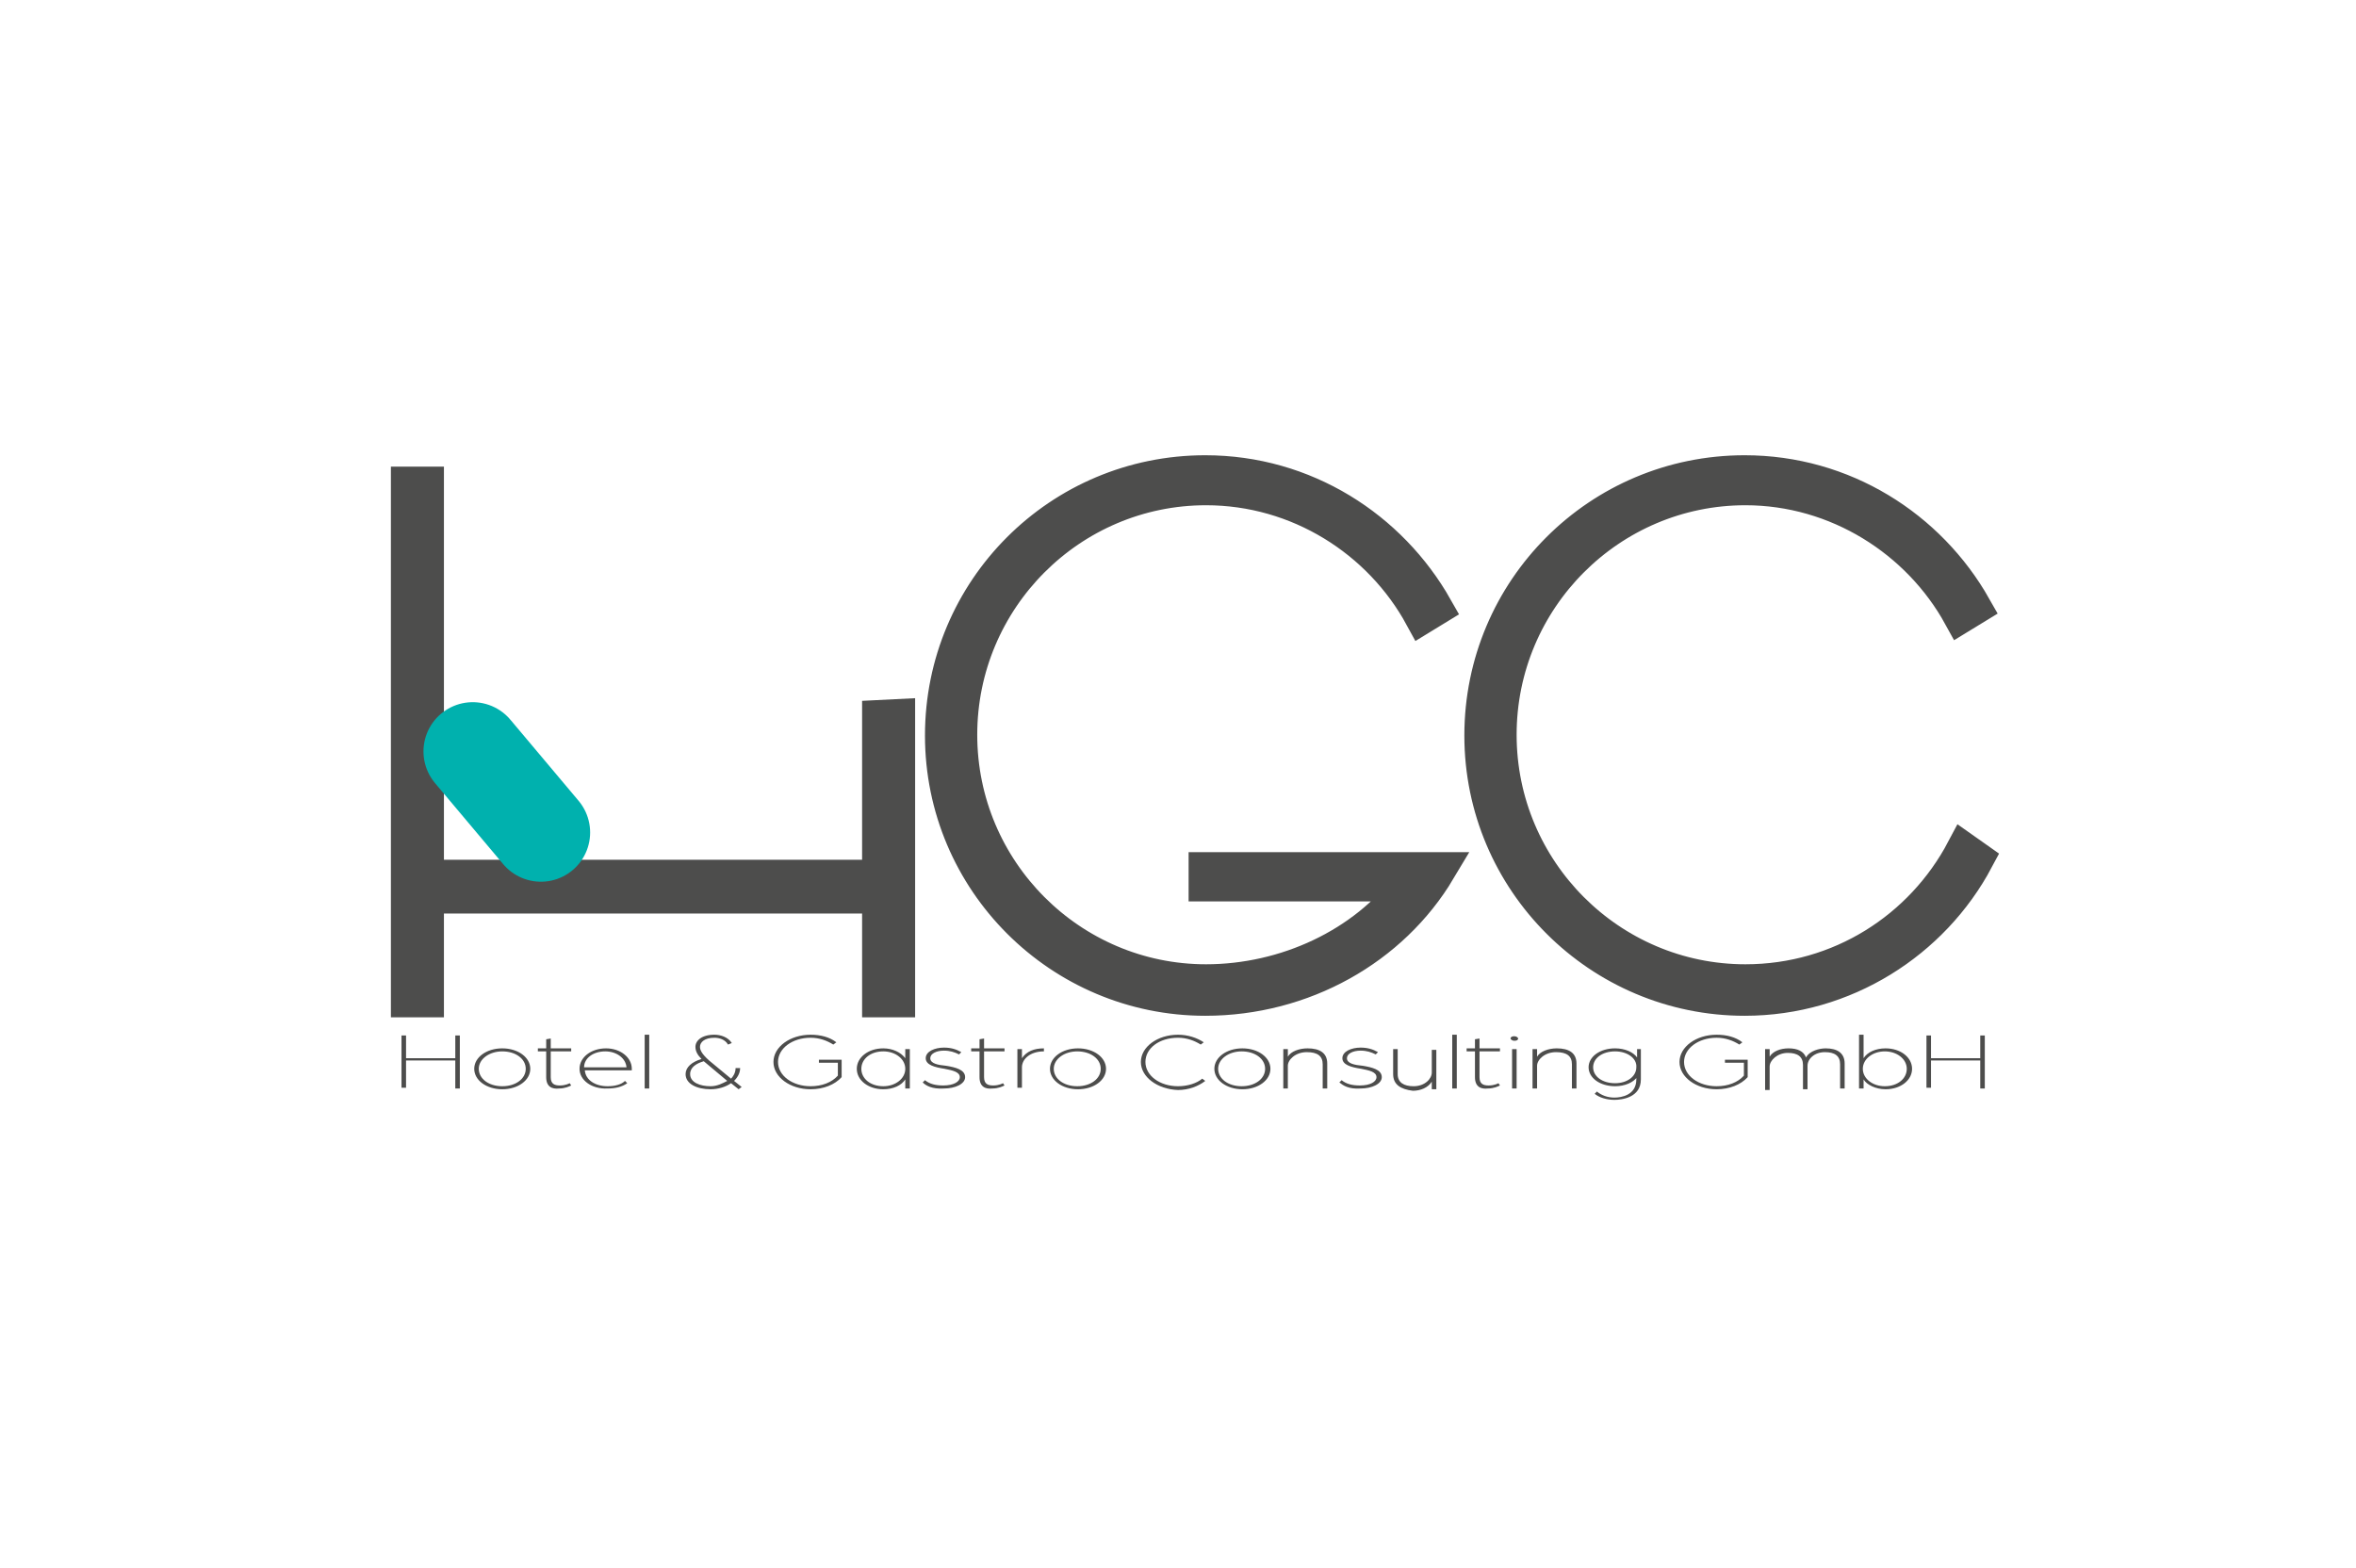
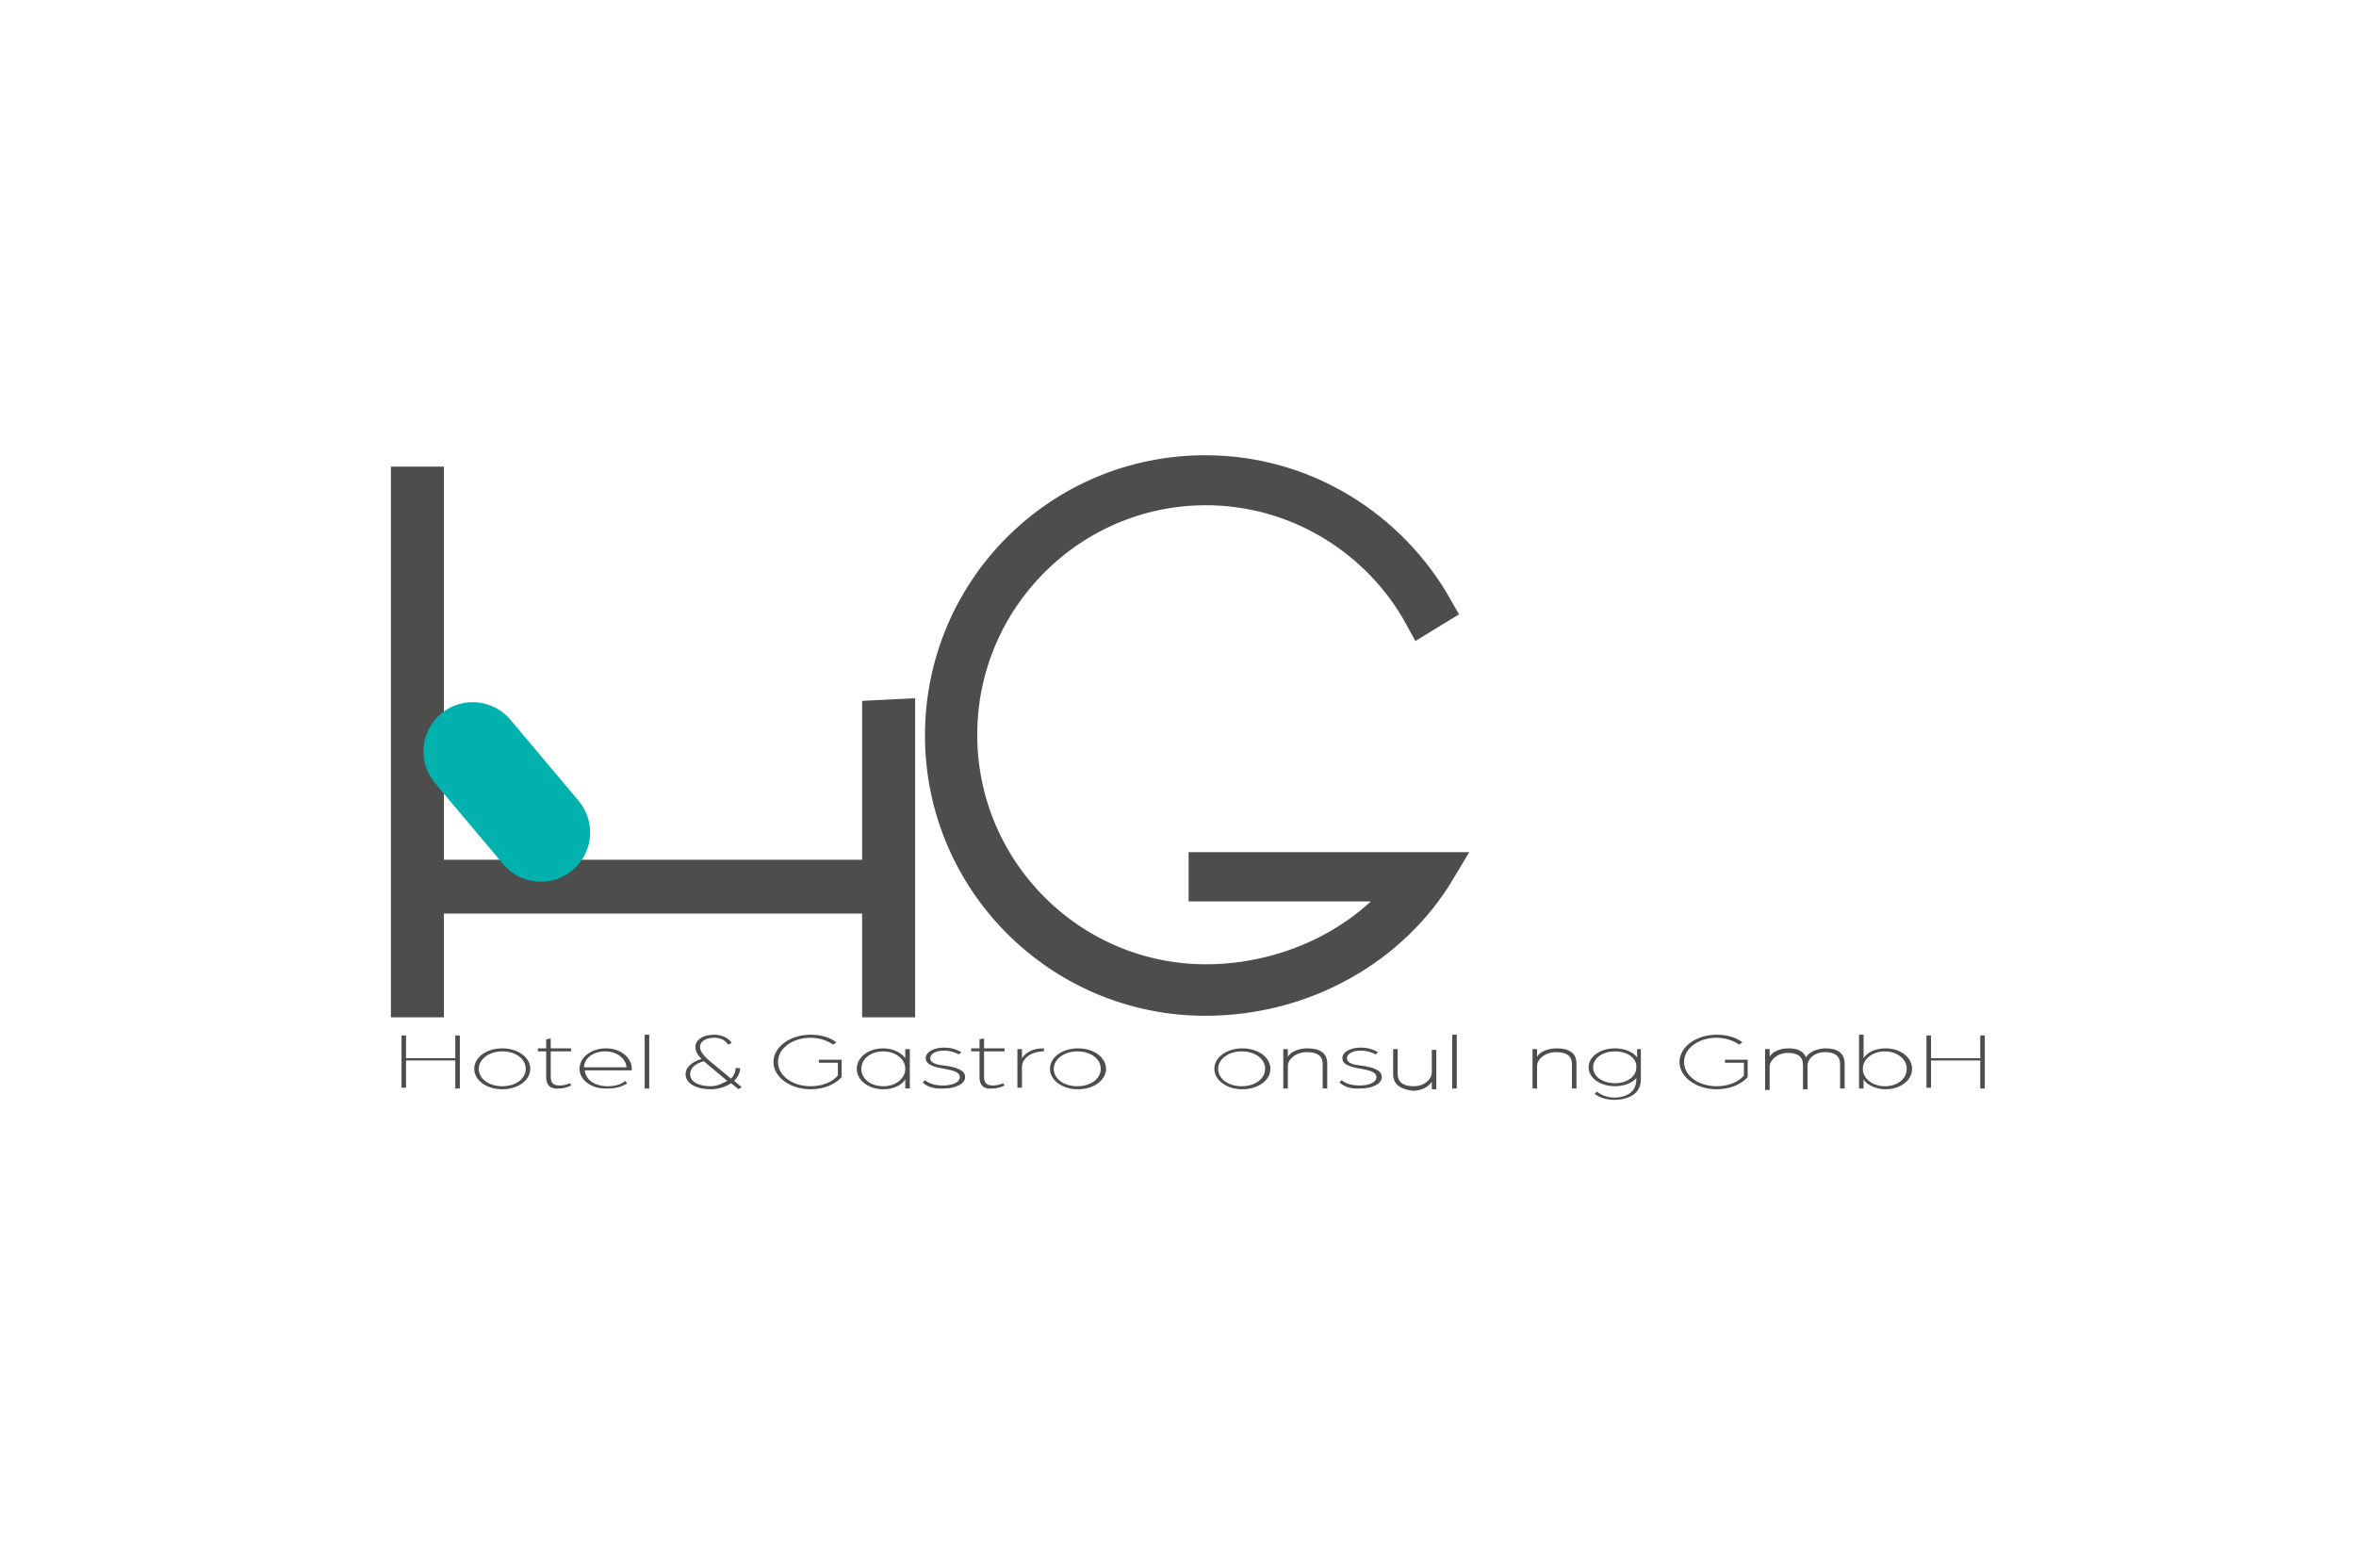
<svg xmlns="http://www.w3.org/2000/svg" version="1.1" x="0px" y="0px" viewBox="0 0 311 207" style="enable-background:new 0 0 311 207;" xml:space="preserve">
  <style type="text/css">
	.st0{fill:none;}
	.st1{fill:#FFFFFF;}
	.st2{fill:#656363;}
	.st3{fill:#C79D10;}
	.st4{fill:#9B264B;}
	.st5{fill:#445564;}
	.st6{fill:#1D1D1B;}
	.st7{fill:#FEFEFF;}
	.st8{fill:#E31D25;}
	.st9{fill:#48494A;}
	.st10{fill:#EF7C00;}
	.st11{fill:#739BB8;}
	.st12{fill:none;stroke:#1D1D1B;stroke-miterlimit:10;}
	.st13{fill:#4D4D4C;}
	.st14{fill:none;stroke:#4D4D4C;stroke-width:5;}
	.st15{fill:none;stroke:#4D4D4C;stroke-width:4.6;}
	.st16{fill:none;stroke:#00B1AE;stroke-width:13;stroke-linecap:round;}
	.st17{fill:#FFFFFE;}
	.st18{fill:#61B2D2;}
	.st19{fill:#178ABC;}
	.st20{fill:#747373;}
	.st21{opacity:0.6;fill:#C1B5A2;}
	.st22{fill:#C1B5A2;}
	.st23{fill:none;stroke:#CFB08B;stroke-width:2.25;stroke-miterlimit:10;}
	.st24{fill:#CFB08B;}
	.st25{fill:#010202;}
	
		.st26{clip-path:url(#SVGID_00000155846777916345467040000017264605375466494358_);fill:url(#SVGID_00000074426698166469582470000013057566766181404315_);}
	
		.st27{clip-path:url(#SVGID_00000010297429819898734020000014288161001654634894_);fill:url(#SVGID_00000031184576300870172600000007884188645129024404_);}
	
		.st28{clip-path:url(#SVGID_00000010277305143797806220000014970038732304426659_);fill:url(#SVGID_00000050627442236994954710000001662329447347726505_);}
	
		.st29{clip-path:url(#SVGID_00000178179045834530291260000000704271276133454263_);fill:url(#SVGID_00000174575870826635964640000008360399478901604011_);}
	
		.st30{clip-path:url(#SVGID_00000032624626909690763200000014141784738258114720_);fill:url(#SVGID_00000049189176574156548520000012660976060950373554_);}
	
		.st31{clip-path:url(#SVGID_00000005265393207430518010000002258935522702839217_);fill:url(#SVGID_00000119076518147147465470000014577030082214338948_);}
</style>
  <g id="hilfslinien">
</g>
  <g id="rahmen">
    <rect class="st0" width="311" height="207" />
  </g>
  <g id="logo">
    <g>
      <polygon class="st13" points="116.3,94.9 116.3,116 56.1,116 56.1,64.1 54.1,64.1 54.1,131.8 56.1,131.8 56.1,118.1 116.3,118.1     116.3,131.8 118.3,131.8 118.3,94.8 116.3,94.9   " />
      <polygon class="st14" points="116.3,94.9 116.3,116 56.1,116 56.1,64.1 54.1,64.1 54.1,131.8 56.1,131.8 56.1,118.1 116.3,118.1     116.3,131.8 118.3,131.8 118.3,94.8 116.3,94.9   " />
      <g>
        <path class="st15" d="M159.1,131.8c-19.1,0-34.7-15.5-34.7-34.7s15.5-34.7,34.7-34.7c13.1,0,24.4,7.3,30.4,17.9l-1.8,1.1     c-5.5-10.1-16.3-17-28.5-17c-17.9,0-32.5,14.6-32.5,32.6s14.6,32.6,32.5,32.6c10.5,0,20.9-4.8,26.9-12.9h-26.9v-1.9h30.7     C183.7,125.2,172,131.8,159.1,131.8z" />
-         <path class="st15" d="M260.9,113.4c-5.8,10.9-17.4,18.4-30.6,18.4c-19.1,0-34.7-15.5-34.7-34.7s15.5-34.7,34.7-34.7     c13,0,24.3,7.2,30.3,17.8l-1.8,1.1c-5.5-10-16.3-16.9-28.4-16.9c-17.9,0-32.5,14.6-32.5,32.6s14.6,32.6,32.5,32.6     c12.5,0,23.3-7,28.8-17.4L260.9,113.4z" />
      </g>
      <g>
        <path class="st13" d="M53,136.7h0.6v3h6.5v-3h0.6v7h-0.6V140h-6.5v3.6H53V136.7z" />
        <path class="st13" d="M62.6,141.1c0-1.5,1.6-2.7,3.7-2.7c2.1,0,3.7,1.2,3.7,2.7s-1.6,2.7-3.7,2.7     C64.2,143.8,62.6,142.6,62.6,141.1z M69.4,141.1c0-1.3-1.3-2.3-3.1-2.3c-1.7,0-3.1,1-3.1,2.3c0,1.3,1.3,2.3,3.1,2.3     C68.1,143.4,69.4,142.4,69.4,141.1z" />
        <path class="st13" d="M72.1,142.2v-3.4H71v-0.4h1.1v-1.2l0.6-0.1v1.3h2.7v0.4h-2.7v3.4c0,0.9,0.5,1.1,1.2,1.1     c0.8,0,1.3-0.3,1.3-0.3l0.2,0.3c-0.2,0.1-0.8,0.4-1.6,0.4C72.9,143.8,72.1,143.5,72.1,142.2z" />
      </g>
      <g>
        <path class="st13" d="M76.5,141.1c0-1.5,1.5-2.7,3.5-2.7c1.9,0,3.4,1.2,3.4,2.7c0,0.1,0,0.2,0,0.2h-6.2c0.1,1.3,1.4,2.1,3,2.1     c0.9,0,1.8-0.2,2.3-0.7l0.3,0.3c-0.7,0.5-1.6,0.7-2.6,0.7C78.1,143.8,76.5,142.6,76.5,141.1z M82.7,140.9     c-0.1-1.2-1.3-2.1-2.8-2.1c-1.6,0-2.8,0.9-2.8,2.1H82.7z" />
        <path class="st13" d="M85.1,136.6h0.6v7.1h-0.6V136.6z" />
        <path class="st13" d="M90.5,141.8c0-0.9,0.8-1.6,2.1-2c-0.5-0.5-0.8-1-0.8-1.6c0-0.8,0.8-1.6,2.5-1.6c0.8,0,1.8,0.3,2.3,1.1     l-0.5,0.2c-0.4-0.7-1.2-0.9-1.8-0.9c-1.3,0-1.9,0.6-1.9,1.2c0,0.4,0.2,0.9,1.2,1.8l2.9,2.4c0.2-0.2,0.6-0.7,0.6-1.4h0.6     c0,0.8-0.5,1.4-0.8,1.7l1,0.8l-0.4,0.3l-1-0.8c-0.7,0.5-1.7,0.8-2.7,0.8C92,143.8,90.5,143.1,90.5,141.8z M96,142.7l-3.1-2.6     c-1,0.3-1.8,0.8-1.8,1.7c0,1.1,1.3,1.6,2.7,1.6C94.7,143.4,95.4,143,96,142.7z" />
        <path class="st13" d="M102.1,140.2c0-2,2.2-3.6,4.9-3.6c1.3,0,2.5,0.3,3.4,1l-0.4,0.3c-0.8-0.5-1.8-0.9-3-0.9     c-2.4,0-4.3,1.4-4.3,3.2s1.9,3.2,4.3,3.2c1.5,0,2.8-0.5,3.6-1.4v-1.7h-2.5v-0.4h3v2.3c-0.9,1-2.4,1.6-4.1,1.6     C104.3,143.8,102.1,142.2,102.1,140.2z" />
        <path class="st13" d="M119.5,139.7v-1.2h0.6v5.2h-0.6v-1.2c-0.5,0.8-1.6,1.3-2.9,1.3c-2,0-3.5-1.2-3.5-2.7c0-1.5,1.5-2.7,3.5-2.7     C117.8,138.4,118.9,138.9,119.5,139.7z M116.6,138.8c-1.7,0-2.9,1-2.9,2.3s1.2,2.3,2.9,2.3c1.6,0,2.9-1,2.9-2.3     S118.2,138.8,116.6,138.8z" />
        <path class="st13" d="M121.8,142.9l0.3-0.3c0.6,0.5,1.4,0.7,2.4,0.7c1.4,0,2.2-0.5,2.2-1.1c0-0.7-1-0.9-2-1.1     c-1.3-0.2-2.5-0.5-2.5-1.4c0-0.9,1.2-1.4,2.4-1.4c0.9,0,1.6,0.2,2.3,0.6l-0.3,0.3c-0.6-0.3-1.2-0.5-2-0.5c-1,0-1.8,0.4-1.8,1     c0,0.7,1,0.9,2.1,1c1.2,0.2,2.5,0.5,2.5,1.5c0,0.9-1.3,1.5-2.8,1.5C123,143.8,122.2,143.3,121.8,142.9z" />
        <path class="st13" d="M129.3,142.2v-3.4h-1.1v-0.4h1.1v-1.2l0.6-0.1v1.3h2.7v0.4h-2.7v3.4c0,0.9,0.5,1.1,1.2,1.1     c0.8,0,1.3-0.3,1.3-0.3l0.2,0.3c-0.2,0.1-0.8,0.4-1.6,0.4C130.1,143.8,129.3,143.5,129.3,142.2z" />
        <path class="st13" d="M134.3,138.5h0.6v1.2c0.6-0.9,1.6-1.3,2.9-1.3v0.4c-1.8,0-2.9,1-2.9,2.1v2.7h-0.6V138.5z" />
      </g>
      <g>
        <path class="st13" d="M138.6,141.1c0-1.5,1.6-2.7,3.7-2.7c2.1,0,3.7,1.2,3.7,2.7s-1.6,2.7-3.7,2.7     C140.2,143.8,138.6,142.6,138.6,141.1z M145.3,141.1c0-1.3-1.3-2.3-3.1-2.3c-1.7,0-3.1,1-3.1,2.3c0,1.3,1.3,2.3,3.1,2.3     C144,143.4,145.3,142.4,145.3,141.1z" />
-         <path class="st13" d="M150.6,140.2c0-2,2.2-3.6,4.9-3.6c1.3,0,2.5,0.4,3.4,1l-0.4,0.3c-0.8-0.5-1.8-0.9-3-0.9     c-2.5,0-4.3,1.4-4.3,3.2s1.9,3.2,4.3,3.2c1.3,0,2.5-0.4,3.2-1l0.4,0.3c-0.9,0.7-2.2,1.2-3.6,1.2     C152.8,143.8,150.6,142.2,150.6,140.2z" />
        <path class="st13" d="M160.3,141.1c0-1.5,1.6-2.7,3.7-2.7c2.1,0,3.7,1.2,3.7,2.7s-1.6,2.7-3.7,2.7     C161.9,143.8,160.3,142.6,160.3,141.1z M167,141.1c0-1.3-1.3-2.3-3.1-2.3c-1.7,0-3.1,1-3.1,2.3c0,1.3,1.3,2.3,3.1,2.3     C165.7,143.4,167,142.4,167,141.1z" />
        <path class="st13" d="M169.4,138.5h0.6v1c0.4-0.7,1.5-1.1,2.6-1.1c1.6,0,2.6,0.6,2.6,2v3.3h-0.6v-3.2c0-1.1-0.7-1.6-2.1-1.6     c-1.5,0-2.5,1-2.5,1.8v3h-0.6V138.5z" />
        <path class="st13" d="M176.8,142.9l0.3-0.3c0.6,0.5,1.4,0.7,2.4,0.7c1.4,0,2.2-0.5,2.2-1.1c0-0.7-1-0.9-2-1.1     c-1.3-0.2-2.5-0.5-2.5-1.4c0-0.9,1.2-1.4,2.4-1.4c0.9,0,1.6,0.2,2.3,0.6l-0.3,0.3c-0.6-0.3-1.2-0.5-2-0.5c-1,0-1.8,0.4-1.8,1     c0,0.7,1,0.9,2.1,1c1.2,0.2,2.5,0.5,2.5,1.5c0,0.9-1.3,1.5-2.8,1.5C178,143.8,177.3,143.3,176.8,142.9z" />
        <path class="st13" d="M183.9,141.8v-3.3h0.6v3.3c0,1.1,0.8,1.6,2.1,1.6c1.5,0,2.4-1,2.4-1.8v-3h0.6v5.2H189v-1     c-0.5,0.8-1.5,1.2-2.5,1.2C184.9,143.8,183.9,143.2,183.9,141.8z" />
        <path class="st13" d="M191.7,136.6h0.6v7.1h-0.6V136.6z" />
-         <path class="st13" d="M194.7,142.2v-3.4h-1.1v-0.4h1.1v-1.2l0.6-0.1v1.3h2.7v0.4h-2.7v3.4c0,0.9,0.5,1.1,1.2,1.1     c0.8,0,1.3-0.3,1.3-0.3l0.2,0.3c-0.2,0.1-0.8,0.4-1.6,0.4C195.5,143.8,194.7,143.5,194.7,142.2z" />
-         <path class="st13" d="M199.4,137.1c0-0.2,0.2-0.3,0.5-0.3c0.3,0,0.5,0.2,0.5,0.3c0,0.2-0.2,0.3-0.5,0.3     C199.6,137.4,199.4,137.2,199.4,137.1z M199.6,138.5h0.6v5.2h-0.6V138.5z" />
        <path class="st13" d="M202.3,138.5h0.6v1c0.4-0.7,1.5-1.1,2.6-1.1c1.6,0,2.6,0.6,2.6,2v3.3h-0.6v-3.2c0-1.1-0.7-1.6-2.1-1.6     c-1.5,0-2.5,1-2.5,1.8v3h-0.6V138.5z" />
        <path class="st13" d="M216.1,142.2c-0.5,0.7-1.6,1.2-2.9,1.2c-2,0-3.5-1.1-3.5-2.5c0-1.4,1.5-2.5,3.5-2.5c1.3,0,2.4,0.5,2.9,1.2     v-1.1h0.5v4c0,2.4-2.5,2.7-3.5,2.7c-1,0-2-0.3-2.6-0.8l0.3-0.3c0.6,0.5,1.4,0.8,2.3,0.8c0.9,0,2.9-0.3,2.9-2.4V142.2z      M213.2,138.8c-1.7,0-2.9,0.9-2.9,2.1c0,1.2,1.2,2.1,2.9,2.1c1.6,0,2.8-0.9,2.8-2.1C216.1,139.7,214.8,138.8,213.2,138.8z" />
        <path class="st13" d="M221.7,140.2c0-2,2.2-3.6,4.9-3.6c1.3,0,2.5,0.3,3.4,1l-0.4,0.3c-0.8-0.5-1.8-0.9-3-0.9     c-2.4,0-4.3,1.4-4.3,3.2s1.9,3.2,4.3,3.2c1.5,0,2.8-0.5,3.6-1.4v-1.7h-2.5v-0.4h3v2.3c-0.9,1-2.4,1.6-4.1,1.6     C223.9,143.8,221.7,142.2,221.7,140.2z" />
        <path class="st13" d="M233,138.5h0.6v1c0.4-0.7,1.4-1.1,2.5-1.1c1.2,0,2,0.4,2.3,1.2c0.5-0.9,1.8-1.2,2.6-1.2     c1.5,0,2.5,0.6,2.5,2v3.3h-0.6v-3.2c0-1.1-0.7-1.6-2-1.6c-1.4,0-2.3,0.9-2.3,1.8v3.1h-0.6v-3.2c0-1.1-0.7-1.6-2-1.6     c-1.4,0-2.4,1-2.4,1.8v3.1H233V138.5z" />
        <path class="st13" d="M252.4,141.1c0,1.5-1.5,2.7-3.5,2.7c-1.3,0-2.5-0.6-2.9-1.3v1.2h-0.6v-7.1h0.6v3.1c0.5-0.8,1.6-1.3,2.9-1.3     C250.9,138.4,252.4,139.6,252.4,141.1z M248.8,143.4c1.7,0,2.9-1,2.9-2.3s-1.3-2.3-2.9-2.3c-1.6,0-2.9,1-2.9,2.3     S247.2,143.4,248.8,143.4z" />
        <path class="st13" d="M254.3,136.7h0.6v3h6.5v-3h0.6v7h-0.6V140h-6.5v3.6h-0.6V136.7z" />
      </g>
      <line class="st16" x1="62.4" y1="99.2" x2="71.4" y2="109.9" />
      <polygon class="st13" points="53.1,61.8 53.1,64.6 57.2,64.6 57.2,61.8 53.1,61.8   " />
    </g>
  </g>
</svg>